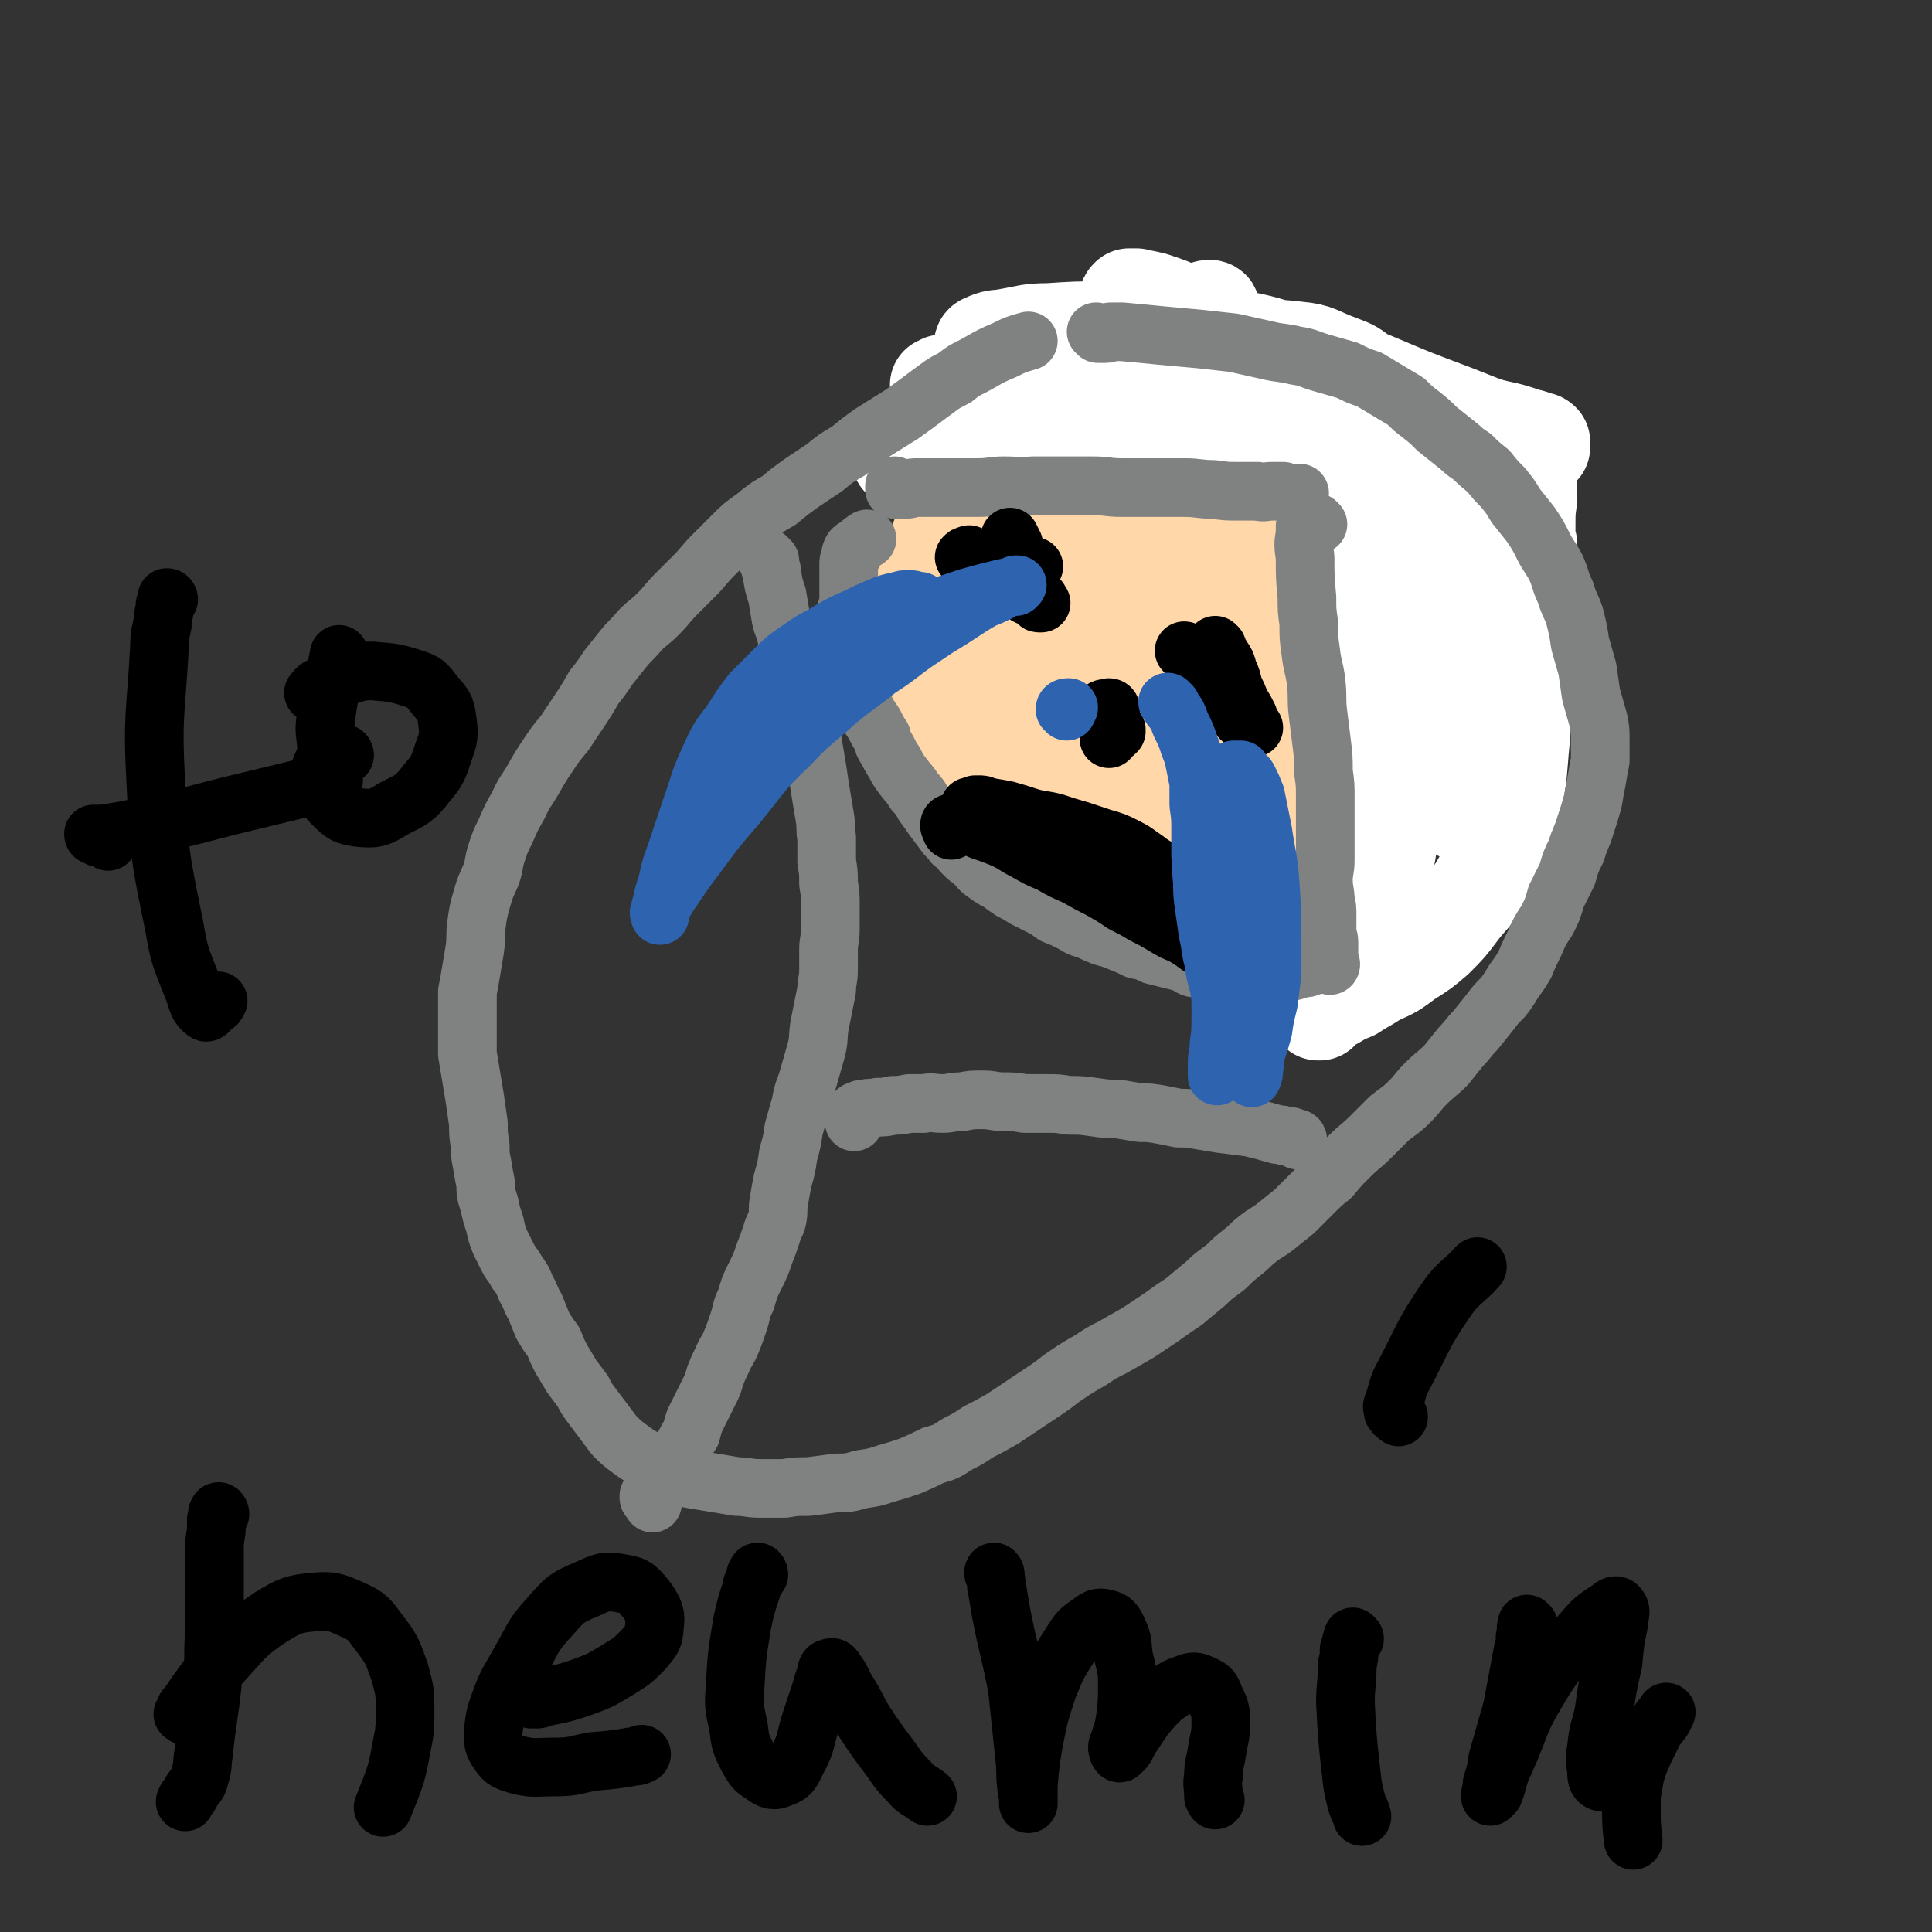
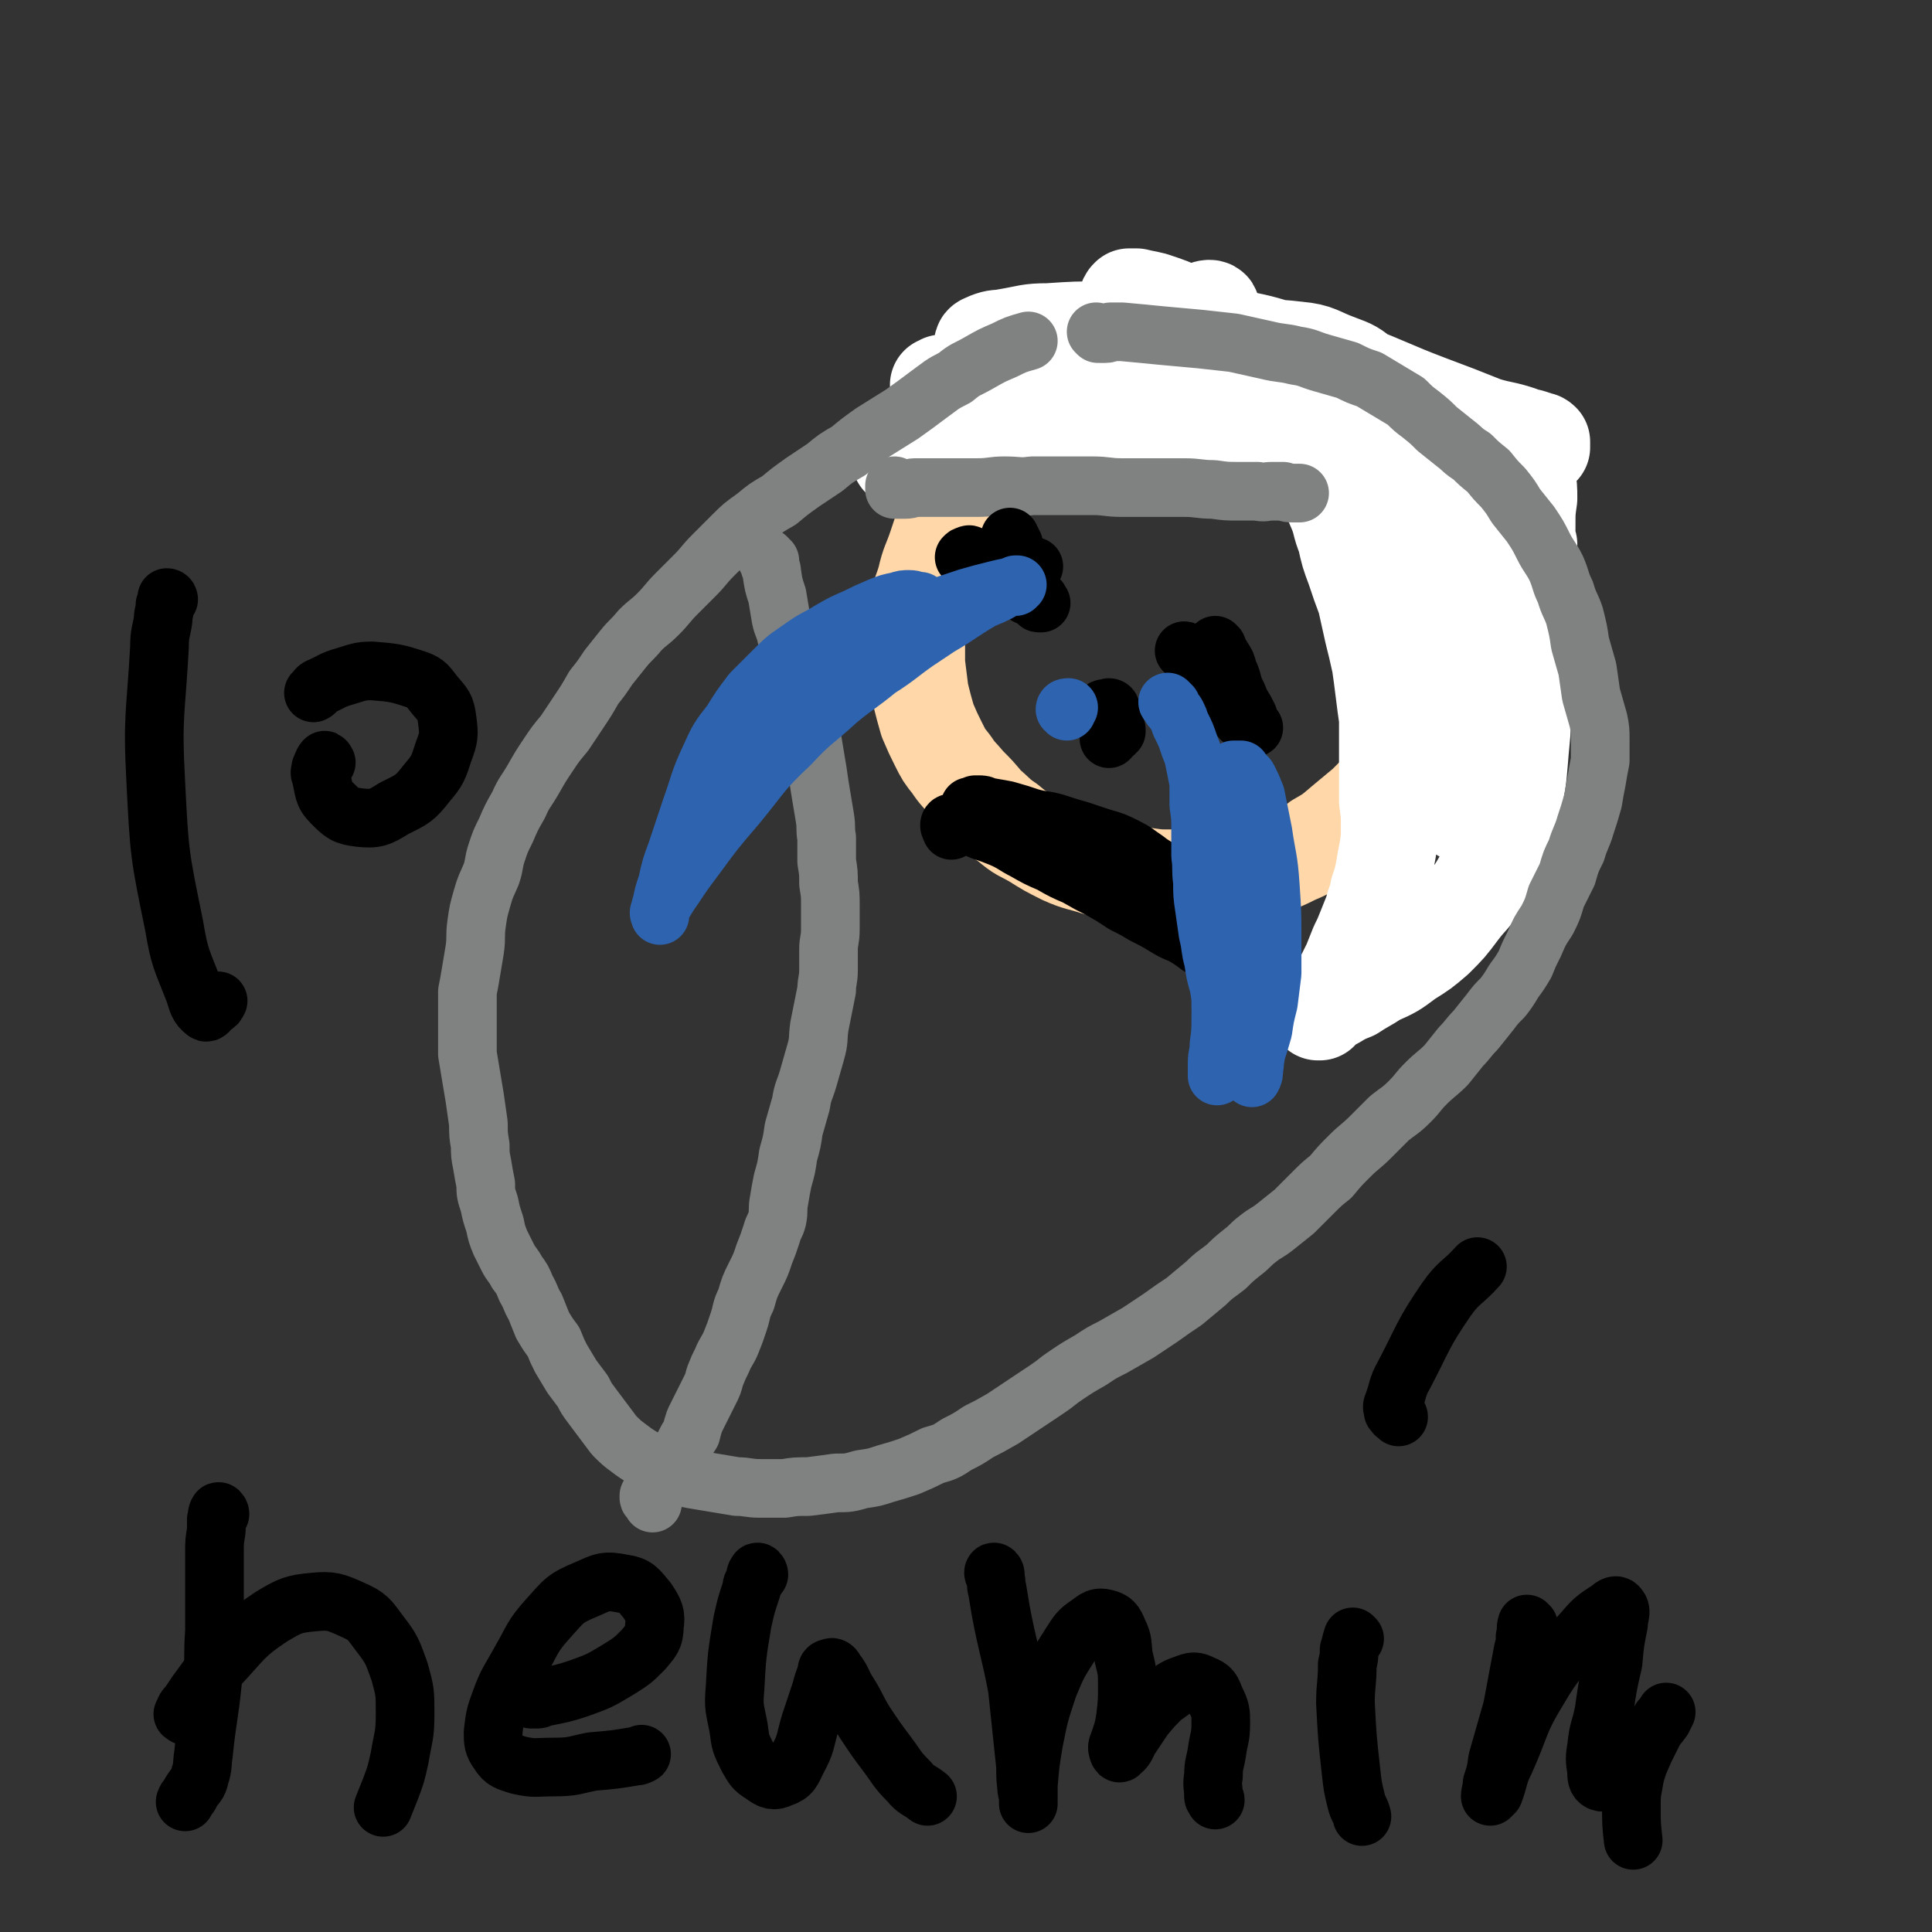
<svg xmlns="http://www.w3.org/2000/svg" viewBox="0 0 1054 1054" version="1.1">
  <rect x="0" y="0" width="1054" height="1054" fill="#333333" stroke="none" />
  <g fill="none" stroke="#FFD7A8" stroke-width="53" stroke-linecap="round" stroke-linejoin="round">
    <path d="M657,193c0,0 0,-1 -1,-1 0,0 0,1 -1,1 -1,0 -1,0 -2,0 -3,0 -3,0 -5,0 -3,-1 -3,0 -6,0 -7,0 -7,-1 -14,0 -14,1 -14,0 -28,3 -9,1 -9,1 -17,4 -8,3 -8,3 -15,7 -6,5 -7,4 -13,10 -6,6 -6,6 -11,14 -6,7 -5,7 -10,16 -5,8 -5,8 -9,16 -4,8 -4,8 -8,17 -3,9 -3,9 -6,18 -3,9 -4,9 -6,18 -2,7 -3,7 -4,15 -1,8 -1,8 -1,15 0,8 0,8 0,16 1,8 1,8 2,16 2,8 2,8 4,15 3,7 3,7 6,13 3,6 3,6 7,11 4,6 4,5 9,11 5,5 5,5 10,11 6,5 6,6 12,10 7,6 7,5 14,9 8,5 8,5 16,9 9,4 9,3 18,6 7,2 7,2 15,4 6,1 6,1 12,1 7,1 7,1 14,1 7,1 7,1 15,1 7,-1 7,-1 14,-2 7,0 7,-1 13,-2 6,-2 7,-2 13,-4 6,-2 6,-2 12,-5 7,-3 7,-3 13,-8 7,-4 7,-4 14,-10 6,-5 6,-5 12,-10 6,-6 6,-6 12,-13 5,-6 6,-6 11,-13 5,-8 5,-8 9,-17 5,-9 6,-8 10,-17 5,-9 5,-9 8,-19 3,-9 4,-9 6,-18 2,-9 2,-9 3,-17 1,-8 1,-8 1,-17 1,-8 1,-8 1,-16 0,-8 0,-8 -1,-16 -1,-7 -1,-7 -3,-14 -1,-6 -1,-7 -4,-12 -2,-5 -2,-5 -5,-9 -3,-4 -3,-4 -6,-8 -4,-3 -4,-3 -9,-6 -4,-3 -4,-3 -9,-5 -5,-3 -5,-3 -10,-6 -6,-2 -6,-2 -12,-4 -6,-3 -6,-3 -13,-6 -7,-2 -7,-2 -15,-3 -7,-2 -7,-2 -14,-3 -8,-1 -8,-1 -16,-2 -8,-1 -8,-1 -16,-1 -9,0 -9,0 -17,2 -11,2 -12,1 -22,6 -16,7 -17,8 -32,18 -13,9 -12,11 -25,21 " />
-     <path d="M573,269c0,0 0,-1 -1,-1 0,0 0,0 0,1 -1,1 -1,1 -2,3 -2,3 -2,3 -3,6 -5,14 -6,14 -9,28 -4,16 -5,16 -6,32 -1,12 0,12 2,23 1,8 1,8 5,15 2,5 3,6 7,8 4,1 6,0 10,-3 8,-7 8,-8 13,-19 10,-21 10,-21 16,-43 6,-19 6,-20 7,-40 0,-8 -1,-9 -5,-16 -1,-2 -2,-4 -5,-3 -6,0 -8,1 -12,5 -11,11 -12,12 -20,26 -12,23 -13,24 -19,49 -5,19 -5,20 -3,38 2,12 3,14 11,22 6,6 8,6 17,7 13,1 15,2 27,-4 16,-8 16,-10 27,-24 15,-18 15,-19 24,-40 10,-23 10,-24 14,-49 3,-18 4,-20 0,-38 -2,-8 -5,-10 -12,-12 -7,-3 -10,-2 -17,2 -16,10 -17,10 -29,25 -17,22 -17,23 -29,48 -10,21 -9,22 -13,45 -3,17 -4,18 0,35 4,13 5,15 16,23 10,9 12,9 25,11 21,2 23,3 42,-3 19,-6 20,-7 36,-20 14,-11 15,-12 23,-28 7,-13 8,-15 7,-29 -1,-14 -2,-16 -11,-27 -8,-10 -11,-11 -23,-14 -14,-3 -16,-2 -29,3 -17,7 -18,9 -31,22 -13,12 -14,13 -21,28 -8,16 -9,17 -10,34 0,12 0,15 7,24 6,9 8,10 19,13 16,5 18,6 35,4 21,-2 22,-4 41,-13 16,-8 17,-8 30,-21 10,-9 10,-10 14,-23 4,-10 4,-11 3,-22 -1,-10 -1,-11 -6,-19 -5,-7 -6,-9 -14,-10 -10,-2 -12,-2 -21,3 -14,8 -15,9 -26,22 -13,13 -13,14 -22,30 -6,10 -9,11 -9,22 0,9 2,11 9,17 6,6 8,7 17,7 16,1 17,1 32,-5 18,-8 20,-9 34,-23 13,-12 12,-14 20,-30 6,-12 6,-12 8,-25 1,-9 1,-10 -2,-19 -2,-7 -3,-8 -8,-13 -5,-4 -6,-6 -13,-6 -7,0 -8,1 -15,5 -9,6 -9,7 -16,16 -9,11 -10,11 -16,25 -5,12 -5,13 -6,26 0,6 1,7 5,13 3,3 4,4 8,5 8,1 10,1 17,-3 11,-5 12,-5 20,-14 10,-12 12,-12 17,-27 7,-19 7,-21 6,-41 0,-16 0,-18 -8,-30 -6,-11 -9,-11 -20,-16 -10,-4 -11,-4 -22,-3 -13,1 -14,2 -25,9 -10,6 -10,8 -18,18 -6,8 -6,9 -10,19 -2,7 -2,8 -1,14 1,5 2,6 6,8 7,3 8,4 15,3 11,-2 12,-2 22,-8 15,-10 16,-10 27,-24 9,-9 8,-11 13,-22 1,-3 2,-5 0,-7 -1,-3 -3,-3 -6,-4 -7,-1 -8,-1 -15,0 -14,1 -15,1 -28,6 -19,7 -19,7 -37,17 -13,8 -13,8 -25,18 -3,3 -3,4 -4,8 -1,3 -1,4 1,5 5,4 6,4 13,5 13,0 14,1 28,-2 22,-6 22,-6 42,-16 15,-7 15,-9 28,-18 5,-4 7,-4 9,-8 1,-3 1,-4 -1,-6 -4,-4 -4,-4 -9,-7 -8,-3 -9,-4 -17,-5 -14,-2 -15,-1 -28,0 -20,2 -20,1 -40,6 -14,4 -14,5 -28,11 -4,2 -6,2 -8,5 -1,2 1,3 3,4 8,4 9,6 18,6 21,-1 22,-1 42,-7 26,-7 26,-8 50,-20 14,-6 14,-7 27,-16 6,-4 7,-4 10,-10 1,-2 1,-4 -1,-6 -3,-4 -4,-4 -10,-5 -8,-2 -9,-3 -17,-2 -14,2 -14,2 -27,7 -15,5 -16,4 -30,12 -9,5 -8,6 -15,13 -2,2 -3,3 -3,6 1,3 2,3 4,5 5,4 5,4 10,6 6,3 6,3 13,4 7,1 7,1 13,1 4,-1 5,-1 8,-3 2,-1 2,-1 2,-3 0,-3 0,-3 -1,-5 -2,-4 -3,-4 -6,-8 -4,-6 -4,-6 -9,-11 -6,-5 -6,-5 -12,-10 -4,-4 -4,-4 -9,-7 -1,-1 -2,-1 -4,0 0,0 0,1 0,1 4,4 4,5 8,7 10,6 10,6 20,10 13,5 13,5 26,8 9,2 9,2 19,2 4,0 5,1 8,-1 1,0 1,-2 0,-3 -4,-3 -5,-3 -10,-5 -9,-3 -9,-4 -18,-6 -11,-1 -12,-1 -24,-1 -10,0 -10,1 -21,2 -5,1 -5,1 -11,3 -2,1 -3,2 -4,3 0,1 1,2 2,2 7,1 7,1 14,1 3,1 3,0 5,1 " />
  </g>
  <g fill="none" stroke="#FFFFFF" stroke-width="53" stroke-linecap="round" stroke-linejoin="round">
    <path d="M665,184c0,0 -1,-1 -1,-1 0,0 0,1 1,1 0,0 0,0 0,0 1,1 1,1 1,2 1,1 1,1 2,2 2,1 2,1 3,3 2,2 2,2 4,4 6,7 7,7 13,14 6,8 5,9 11,17 5,7 5,6 10,13 3,6 4,6 7,12 3,6 3,6 6,13 4,7 4,7 7,14 3,7 2,8 5,15 2,9 2,9 5,17 3,9 3,9 6,17 2,9 2,9 4,18 2,8 2,8 4,17 1,7 1,7 2,15 1,8 1,8 2,15 0,7 0,7 0,14 0,8 0,8 0,16 0,7 0,7 0,15 1,7 1,7 1,14 0,6 0,7 -1,13 -1,5 -1,5 -2,11 -1,5 -1,5 -3,11 -1,6 -2,6 -3,11 -2,5 -2,5 -4,10 -2,5 -2,5 -4,9 -2,5 -2,5 -4,10 -2,4 -2,4 -4,8 -2,3 -2,3 -4,6 -2,2 -2,2 -4,5 -2,2 -2,2 -3,4 -1,1 -1,1 -2,2 0,0 0,0 0,1 0,0 -1,0 -1,0 0,-1 0,-1 1,-2 0,0 0,0 0,-1 2,0 1,-1 3,-1 2,-2 3,-1 5,-2 5,-3 5,-3 10,-5 6,-4 7,-4 13,-8 9,-4 9,-4 17,-10 8,-5 8,-5 15,-11 7,-7 7,-7 13,-15 6,-8 7,-7 12,-16 6,-9 5,-10 9,-20 5,-11 5,-11 8,-22 3,-12 3,-13 4,-25 1,-14 2,-14 1,-28 -1,-14 -1,-14 -3,-29 -3,-13 -3,-13 -6,-27 -3,-12 -2,-12 -6,-24 -4,-11 -4,-11 -8,-21 -5,-10 -4,-10 -9,-19 -5,-8 -5,-8 -11,-16 -5,-8 -6,-8 -12,-14 -6,-6 -6,-6 -13,-10 -5,-3 -5,-3 -10,-5 -4,-1 -4,-1 -8,-1 -2,0 -2,0 -4,0 -1,1 -1,1 -1,3 0,1 0,2 0,3 1,5 0,5 2,9 2,8 2,8 5,16 7,16 7,15 14,30 10,22 10,22 19,43 6,14 6,14 12,28 4,10 4,10 7,20 3,10 4,10 5,19 1,9 1,9 0,17 0,7 0,7 -1,13 -1,6 -1,6 -2,11 0,4 0,4 -1,7 0,2 0,2 0,3 0,1 0,1 -1,2 0,0 0,0 0,0 0,-1 0,-1 0,-2 -1,-1 -1,-1 -1,-3 -1,-4 -1,-4 -2,-8 -2,-9 -2,-9 -3,-18 -3,-11 -3,-11 -5,-23 -2,-11 -2,-12 -5,-23 -2,-10 -2,-10 -4,-20 -2,-8 -2,-9 -3,-17 -2,-9 -1,-9 -3,-18 -1,-10 -1,-10 -3,-20 -2,-8 -2,-8 -5,-15 -2,-6 -2,-7 -5,-12 -4,-6 -4,-6 -9,-11 -4,-5 -4,-5 -9,-9 -5,-5 -5,-5 -10,-9 -5,-4 -5,-4 -11,-7 -7,-5 -7,-4 -14,-8 -6,-4 -6,-4 -13,-7 -7,-3 -7,-3 -13,-6 -7,-3 -6,-4 -12,-8 -5,-3 -5,-3 -9,-6 -4,-2 -4,-2 -7,-4 -2,-1 -2,-1 -3,-2 0,0 0,0 -1,0 -1,0 -1,0 -1,1 -1,0 -1,1 -2,1 0,1 0,2 -1,3 -1,1 -1,1 -1,1 -1,1 -1,1 -1,2 0,0 0,0 0,0 0,0 0,0 0,0 1,0 1,0 1,0 1,0 1,0 2,0 2,0 2,0 3,0 3,1 3,1 6,3 7,2 7,2 13,4 9,4 9,4 18,8 11,6 12,5 22,11 11,6 11,6 21,12 9,6 9,6 17,13 7,4 7,4 12,9 5,4 5,5 10,9 3,4 3,4 6,8 3,3 3,3 5,7 1,2 1,2 2,4 0,0 0,0 0,1 1,0 1,0 1,0 0,0 0,0 0,0 -1,-2 -1,-2 -2,-3 -1,-2 -1,-1 -2,-3 -2,-2 -2,-2 -4,-4 -4,-3 -4,-3 -8,-6 -5,-4 -5,-3 -10,-7 -7,-5 -7,-5 -14,-9 -7,-4 -6,-5 -13,-8 -7,-4 -7,-4 -15,-7 -7,-2 -7,-3 -14,-4 -5,-1 -5,0 -11,0 " />
    <path d="M492,251c0,-1 -1,-1 -1,-1 0,-1 1,-1 2,-1 2,0 2,-1 4,-1 5,-2 5,-2 11,-3 13,-3 13,-3 26,-5 11,-1 11,-1 22,-2 10,-1 10,-1 20,-1 9,-1 9,-1 17,-1 9,0 9,0 17,0 8,0 8,0 16,0 8,1 8,1 17,2 7,1 7,1 15,2 7,1 7,0 13,2 7,1 7,1 13,3 5,1 5,1 11,3 6,2 6,2 12,4 5,3 5,2 11,5 5,2 5,2 11,5 5,3 5,3 10,6 5,4 5,4 9,8 4,3 4,3 8,7 4,4 4,4 8,9 4,5 4,5 8,11 4,6 4,5 7,12 4,6 3,6 6,13 4,7 5,7 8,14 3,7 3,7 5,14 3,7 3,7 5,14 2,5 2,5 4,11 1,4 1,4 1,9 1,2 1,2 2,4 0,1 0,2 0,2 1,1 1,0 1,-1 1,0 1,0 1,0 0,-2 -1,-2 -1,-4 0,-3 0,-3 0,-6 -1,-6 -1,-6 -3,-13 -2,-10 -2,-10 -4,-21 -4,-17 -3,-18 -9,-34 -7,-20 -7,-20 -17,-39 -9,-15 -10,-15 -21,-29 -11,-13 -11,-13 -24,-24 -14,-12 -14,-12 -29,-23 -15,-10 -15,-10 -31,-19 -13,-7 -13,-7 -26,-12 -9,-4 -9,-4 -18,-7 -4,-1 -5,-1 -9,-2 -2,0 -2,0 -4,0 -1,1 -1,1 -1,2 1,1 1,1 2,2 1,2 1,2 3,4 7,6 6,6 14,12 16,11 17,11 35,20 24,13 25,12 50,24 19,9 19,9 38,17 14,7 14,7 28,13 10,3 10,3 20,6 7,2 7,2 13,3 2,1 2,1 5,2 1,0 1,0 1,-1 0,-1 0,-2 -1,-2 -5,-4 -5,-3 -10,-6 -13,-6 -13,-7 -26,-13 -25,-14 -25,-15 -51,-27 -25,-11 -25,-11 -52,-20 -21,-7 -22,-7 -44,-11 -18,-4 -18,-4 -37,-5 -13,-1 -13,0 -25,1 -5,0 -5,0 -9,2 -1,0 -2,1 -2,2 0,1 1,2 2,2 5,3 5,3 10,4 12,3 12,3 25,6 22,3 22,4 44,5 16,1 16,1 32,-1 6,0 6,0 11,-1 1,-1 3,-1 3,-2 0,-1 -1,-2 -3,-2 -5,-1 -5,-1 -11,-2 -10,0 -10,0 -20,0 -17,1 -17,1 -33,3 -18,2 -18,3 -36,5 -8,2 -8,1 -17,2 -2,1 -3,1 -4,1 0,0 1,0 1,0 2,0 2,-1 4,-1 6,-1 6,0 12,-1 9,-2 9,-2 19,-5 8,-3 8,-3 15,-7 15,-7 15,-7 29,-16 4,-2 4,-3 8,-6 1,-1 3,-2 3,-2 0,-1 -2,-1 -4,0 -7,2 -7,2 -14,5 -8,3 -8,3 -16,7 -8,4 -8,4 -14,8 -4,2 -4,2 -7,5 -1,0 -2,1 -1,1 0,1 1,1 3,1 5,0 5,1 10,0 11,-1 11,-2 22,-3 16,-2 16,-2 32,-2 18,-1 19,-2 36,0 11,1 11,3 22,7 8,3 8,3 14,8 7,5 7,5 13,10 6,7 6,7 12,14 7,6 6,7 13,11 7,4 7,3 15,4 7,2 8,1 15,1 8,0 8,0 17,-1 5,0 5,0 10,-1 1,0 2,0 2,0 0,-1 0,-2 0,-3 -1,-1 -2,-1 -3,-1 -4,-2 -4,-1 -9,-3 -9,-3 -9,-2 -19,-5 -15,-6 -15,-6 -31,-12 -21,-8 -21,-9 -42,-17 -17,-6 -17,-6 -34,-11 -16,-5 -16,-5 -32,-8 -16,-3 -16,-2 -33,-3 -18,-1 -18,-1 -36,-1 -15,0 -15,0 -30,1 -11,0 -11,1 -23,3 -5,1 -5,0 -10,2 -2,1 -3,1 -3,2 0,1 1,2 2,2 4,2 4,3 8,4 9,3 9,4 19,6 19,4 19,4 39,6 19,2 19,2 38,2 7,0 7,0 14,-1 1,0 2,-1 2,-2 -1,-1 -2,-1 -4,-2 -8,-1 -9,-1 -17,-2 -17,0 -17,0 -34,1 -23,1 -23,1 -46,3 -16,1 -16,1 -32,3 -6,0 -6,0 -11,1 -1,1 -2,1 -2,1 0,0 1,0 3,0 4,1 4,1 8,2 11,2 11,2 23,3 20,2 20,3 41,4 19,0 19,-1 39,-1 10,0 10,0 20,0 4,-1 4,-1 7,-1 2,0 3,-1 5,0 2,0 2,0 4,1 3,1 3,2 7,3 7,2 7,2 14,4 14,3 14,3 27,5 20,4 20,4 40,7 17,2 17,2 34,3 11,0 11,0 22,1 6,0 6,-1 12,0 4,1 5,1 8,3 3,2 4,2 5,5 2,5 2,5 2,11 1,6 1,6 1,12 -1,7 -1,7 -1,14 0,6 0,6 -1,11 0,3 0,3 0,6 0,0 1,1 1,1 1,-1 1,-2 1,-3 0,-2 0,-2 0,-4 -1,-3 -1,-3 -2,-5 -2,-3 -2,-3 -4,-5 -3,-2 -3,-2 -6,-3 -2,-1 -2,-1 -4,-1 -2,-1 -2,-1 -3,0 -2,1 -2,2 -2,3 -1,2 -1,2 -1,5 1,5 1,5 2,10 " />
  </g>
  <g fill="none" stroke="#808282" stroke-width="32" stroke-linecap="round" stroke-linejoin="round">
    <path d="M599,182c0,0 -1,-1 -1,-1 0,0 1,1 2,1 1,0 1,0 3,0 2,0 2,-1 3,-1 3,0 3,0 6,0 11,1 11,1 21,2 11,1 11,1 22,2 9,1 9,1 18,2 9,2 9,2 18,4 8,2 8,1 16,3 7,1 7,2 14,4 7,2 7,2 14,4 6,3 6,3 12,5 5,3 5,3 10,6 5,3 5,3 10,6 4,4 4,4 8,7 5,4 5,4 9,8 5,4 5,4 10,8 4,3 4,4 9,7 4,4 4,4 9,8 4,5 4,5 8,9 4,5 4,5 7,10 4,5 4,5 8,10 4,6 4,6 7,12 3,6 4,6 7,12 3,7 2,7 5,13 2,7 3,7 5,13 2,8 2,8 3,15 2,7 2,7 4,14 1,7 1,7 2,14 2,7 2,7 4,14 1,5 1,5 1,11 0,5 0,5 0,11 -1,5 -1,5 -2,11 -1,5 -1,5 -2,11 -2,7 -2,7 -4,13 -2,7 -3,7 -5,14 -3,6 -3,6 -5,13 -3,6 -3,6 -6,12 -2,7 -2,7 -5,13 -4,6 -4,6 -7,13 -3,6 -3,6 -5,11 -3,5 -3,5 -6,9 -3,5 -3,5 -6,9 -4,4 -4,4 -7,8 -4,5 -4,5 -8,10 -4,4 -4,5 -8,9 -4,5 -4,5 -8,10 -5,5 -6,5 -11,10 -5,5 -4,5 -9,10 -5,5 -6,5 -11,9 -5,5 -5,5 -10,10 -6,6 -6,5 -12,11 -5,5 -5,5 -10,11 -5,4 -5,4 -10,9 -5,5 -5,5 -10,10 -5,4 -5,4 -10,8 -5,4 -5,3 -10,7 -4,3 -4,4 -8,7 -5,4 -5,4 -9,8 -5,4 -6,4 -11,9 -6,5 -6,5 -12,10 -6,4 -6,4 -13,9 -6,4 -6,4 -12,8 -7,4 -7,4 -14,8 -6,3 -6,3 -12,7 -7,4 -7,4 -13,8 -6,4 -5,4 -11,8 -6,4 -6,4 -12,8 -6,4 -6,4 -12,8 -7,4 -7,4 -13,7 -6,4 -6,4 -12,7 -6,4 -6,4 -13,6 -6,3 -6,3 -13,6 -6,2 -6,2 -13,4 -6,2 -6,2 -13,3 -7,2 -7,2 -14,2 -7,1 -7,1 -15,2 -7,0 -7,0 -13,1 -7,0 -7,0 -13,0 -7,0 -7,-1 -13,-1 -6,-1 -6,-1 -12,-2 -6,-1 -6,-1 -12,-2 -5,-1 -5,-1 -10,-2 -4,-2 -4,-2 -8,-4 -4,-2 -4,-2 -8,-5 -5,-3 -5,-3 -9,-6 -4,-3 -4,-3 -8,-7 -3,-4 -3,-4 -6,-8 -3,-4 -3,-4 -6,-8 -3,-4 -3,-4 -5,-8 -3,-4 -3,-4 -6,-8 -3,-5 -3,-5 -6,-10 -2,-4 -2,-4 -4,-9 -3,-4 -3,-4 -6,-9 -2,-5 -2,-5 -4,-10 -3,-5 -2,-5 -5,-10 -2,-5 -2,-5 -5,-9 -2,-4 -3,-4 -5,-8 -2,-4 -2,-4 -4,-8 -2,-5 -2,-5 -3,-10 -2,-6 -2,-6 -3,-11 -2,-6 -2,-6 -2,-11 -1,-5 -1,-5 -2,-11 -1,-5 -1,-5 -1,-10 -1,-6 -1,-6 -1,-12 -1,-7 -1,-7 -2,-14 -1,-6 -1,-6 -2,-12 -1,-6 -1,-6 -2,-12 0,-6 0,-6 0,-11 0,-5 0,-5 0,-10 0,-7 0,-7 0,-13 1,-5 1,-5 2,-11 1,-6 1,-6 2,-12 1,-7 0,-7 1,-14 1,-7 1,-7 3,-14 2,-7 2,-6 5,-13 2,-6 1,-6 3,-12 2,-6 2,-6 5,-12 3,-7 3,-7 7,-14 3,-7 4,-7 8,-14 4,-7 4,-7 8,-13 4,-6 4,-6 9,-12 4,-6 4,-6 8,-12 4,-6 4,-6 8,-13 4,-5 4,-5 8,-11 4,-5 4,-5 8,-10 4,-5 5,-5 9,-10 5,-5 5,-4 10,-9 5,-5 5,-6 10,-11 5,-5 5,-5 10,-10 5,-5 5,-6 10,-11 5,-5 5,-5 11,-11 5,-5 5,-5 12,-10 6,-5 6,-5 13,-9 6,-5 6,-5 13,-10 6,-4 6,-4 12,-8 6,-5 6,-5 13,-9 6,-5 6,-5 13,-10 8,-5 8,-5 16,-10 7,-5 7,-5 15,-11 7,-5 6,-5 14,-9 6,-5 6,-4 13,-8 7,-4 7,-4 14,-7 6,-3 6,-3 13,-5 " />
    <path d="M419,305c0,0 -1,-1 -1,-1 0,0 0,1 1,1 0,1 0,1 1,1 0,1 0,1 0,1 0,1 0,1 0,2 1,2 1,2 1,3 1,7 1,7 3,13 1,6 1,6 2,12 1,5 2,5 3,10 1,4 1,4 2,8 1,5 1,5 2,10 2,5 2,5 4,10 1,5 1,6 2,11 1,5 2,5 3,11 1,6 1,6 2,12 1,6 1,6 2,12 1,7 1,7 2,13 1,6 1,6 2,12 1,6 0,6 1,11 0,7 0,7 0,13 1,6 1,6 1,12 1,6 1,6 1,12 0,7 0,7 0,13 0,6 -1,6 -1,11 0,6 0,6 0,11 0,6 -1,6 -1,11 -1,5 -1,5 -2,10 -1,5 -1,5 -2,10 -1,7 0,7 -2,14 -2,7 -2,7 -4,14 -2,7 -3,7 -4,14 -2,7 -2,7 -4,14 -1,7 -1,7 -3,14 -1,7 -1,7 -3,14 -1,5 -1,5 -2,11 -1,5 0,5 -1,10 -1,4 -2,4 -3,8 -2,6 -2,6 -4,11 -2,6 -2,6 -5,12 -3,6 -3,6 -5,13 -3,6 -2,6 -4,12 -2,6 -2,6 -4,11 -2,5 -3,5 -5,10 -2,4 -2,4 -4,9 -1,4 -1,4 -3,8 -2,4 -2,4 -4,8 -2,4 -2,4 -4,8 -1,3 -1,3 -2,7 -2,3 -2,3 -4,7 -2,4 -3,3 -5,7 -1,3 -1,3 -3,6 -2,3 -2,2 -3,5 -2,2 -2,2 -3,5 -1,1 -1,1 -3,3 -1,1 -1,1 -2,1 0,1 0,1 0,1 0,1 1,0 1,0 1,1 1,1 1,1 0,1 0,1 0,2 " />
-     <path d="M708,622c0,0 0,-1 -1,-1 0,0 0,0 -1,0 -1,0 -1,-1 -2,-1 -1,0 -1,0 -2,0 -2,-1 -3,-1 -5,-1 -7,-2 -7,-2 -15,-4 -8,-1 -8,-1 -16,-2 -6,-1 -6,-1 -12,-2 -6,-1 -6,-1 -11,-1 -5,-1 -5,-1 -10,-2 -6,-1 -6,-1 -11,-1 -6,-1 -6,-1 -12,-2 -6,0 -6,0 -13,-1 -7,-1 -7,-1 -14,-1 -6,-1 -6,-1 -12,-1 -6,0 -6,0 -12,0 -6,-1 -6,-1 -12,-1 -5,0 -5,-1 -11,-1 -6,0 -6,0 -11,1 -6,0 -6,1 -11,1 -5,0 -5,-1 -10,0 -4,0 -4,0 -8,0 -5,1 -5,1 -9,1 -4,1 -4,1 -8,1 -4,1 -4,0 -7,1 -2,0 -2,0 -4,1 -1,0 -1,1 -1,2 -1,2 -1,2 -1,4 " />
-     <path d="M719,286c0,0 -1,-1 -1,-1 -1,0 -1,0 -2,1 -1,0 -1,0 -1,0 -1,0 -1,0 -1,0 -1,1 -1,1 -2,1 0,2 0,2 0,4 -1,6 -1,6 0,13 0,11 0,11 1,22 0,7 0,7 1,14 0,8 0,8 1,15 1,9 2,9 3,17 1,9 0,9 1,17 1,8 1,8 2,16 1,8 1,8 1,16 1,7 1,7 1,14 0,6 0,6 0,12 0,6 0,6 0,11 0,6 0,6 0,11 0,6 -1,6 -1,11 0,6 1,6 1,11 1,4 1,4 1,9 0,4 0,4 0,8 0,3 1,3 1,6 0,3 0,3 0,6 0,1 0,1 0,3 0,1 0,1 0,2 1,1 1,1 1,1 0,1 -1,1 -1,0 0,0 0,0 0,0 0,0 0,0 0,0 -1,0 0,0 -1,0 0,-1 0,0 -1,0 0,0 0,-1 0,-1 -1,0 -1,0 -1,0 -1,0 -1,0 -1,0 0,0 0,0 0,0 -1,0 -1,0 -1,0 -1,0 -1,0 -2,1 -1,0 -1,0 -2,1 -2,0 -2,0 -3,1 -3,0 -3,0 -5,1 -3,1 -3,1 -5,1 -4,1 -4,1 -7,2 -4,0 -4,0 -8,1 -4,0 -4,0 -8,0 -4,-1 -4,0 -8,-1 -4,-1 -4,-1 -8,-2 -3,-1 -3,-1 -6,-1 -3,-1 -3,-1 -7,-1 -3,-1 -3,-2 -6,-3 -4,-1 -4,-1 -8,-2 -4,-1 -4,-1 -8,-2 -4,-2 -4,-2 -9,-3 -4,-2 -4,-2 -9,-4 -5,-2 -5,-2 -9,-3 -5,-2 -5,-2 -9,-4 -5,-1 -5,-2 -9,-4 -4,-2 -4,-2 -9,-4 -4,-3 -4,-3 -8,-5 -4,-2 -4,-2 -8,-4 -3,-2 -3,-2 -7,-4 -3,-2 -3,-2 -7,-5 -4,-2 -4,-2 -8,-5 -3,-2 -3,-3 -6,-6 -3,-2 -3,-2 -6,-5 -2,-3 -2,-3 -5,-5 -2,-3 -3,-3 -5,-6 -3,-4 -3,-4 -6,-8 -2,-3 -2,-3 -5,-7 -2,-4 -2,-4 -5,-7 -3,-5 -3,-4 -6,-8 -3,-4 -3,-4 -5,-8 -2,-3 -2,-3 -4,-7 -2,-3 -2,-3 -3,-7 -2,-3 -2,-3 -4,-7 -2,-3 -2,-3 -4,-6 -1,-3 -2,-3 -3,-7 -1,-4 0,-4 -1,-8 -1,-3 -1,-3 -2,-6 -1,-2 -1,-2 -1,-5 -1,-3 -1,-3 -2,-6 0,-2 0,-2 -1,-5 0,-3 0,-3 0,-6 0,-2 0,-2 0,-4 0,-3 -1,-3 -1,-5 0,-3 0,-3 0,-5 1,-3 1,-3 1,-6 0,-2 0,-2 0,-5 0,-3 0,-3 0,-5 0,-2 0,-2 0,-4 0,-2 0,-2 0,-4 0,-2 0,-2 1,-4 0,-2 0,-2 1,-4 1,-1 1,-1 3,-2 2,-2 2,-2 5,-4 " />
    <path d="M489,266c0,0 -1,-1 -1,-1 0,0 0,1 0,1 0,1 0,1 0,1 1,0 2,0 3,0 2,0 2,0 3,0 3,0 3,-1 5,-1 6,0 6,0 11,0 11,0 11,0 23,0 8,0 8,-1 15,-1 8,0 8,1 15,0 8,0 8,0 16,0 8,0 8,0 17,0 8,0 8,1 16,1 8,0 8,0 17,0 8,0 8,0 17,0 8,0 8,1 16,1 7,1 7,1 14,1 5,0 5,0 10,0 4,1 4,0 8,0 3,0 3,0 6,0 3,1 3,1 6,1 1,0 1,0 3,0 " />
  </g>
  <g fill="none" stroke="#000000" stroke-width="32" stroke-linecap="round" stroke-linejoin="round">
    <path d="M606,387c0,0 0,-1 -1,-1 0,0 0,0 -1,1 0,0 0,0 0,0 -1,0 -1,0 -1,0 0,0 -1,-1 -1,0 0,0 0,1 0,2 0,1 0,1 1,1 0,2 0,1 1,3 0,1 0,1 1,2 0,0 0,0 1,1 0,1 0,1 1,1 0,0 0,0 1,1 0,0 1,0 1,0 0,0 0,1 0,1 -1,1 -1,0 -1,1 -1,0 -1,0 -2,1 0,1 0,1 -1,2 0,0 0,0 0,0 " />
    <path d="M557,309c-1,0 -1,-1 -1,-1 -1,0 0,1 0,2 0,0 0,0 0,0 0,0 -1,0 -1,0 1,0 1,1 1,1 0,0 0,0 1,1 " />
    <path d="M551,302c0,0 -1,-1 -1,-1 0,0 0,1 0,2 1,0 0,1 1,1 0,1 1,1 1,1 2,1 2,1 3,1 1,1 1,1 3,1 1,1 1,1 3,1 1,1 1,0 2,1 0,0 1,0 1,0 0,0 -1,0 -1,0 -1,0 -1,-1 -2,0 -4,0 -4,0 -8,1 -3,0 -3,0 -6,0 -1,0 -1,0 -2,0 0,0 0,1 0,2 1,0 1,1 2,1 1,1 1,1 2,1 2,1 2,1 4,1 2,0 2,0 5,-1 " />
    <path d="M553,297c-1,-1 -1,-1 -1,-1 -1,-1 0,-1 0,-1 -1,-1 -1,-1 -1,-1 0,-1 0,-1 0,-1 0,0 0,1 0,1 0,1 0,1 1,2 0,2 0,2 1,3 1,3 1,4 2,7 3,5 3,5 6,11 1,3 1,3 3,6 1,2 1,2 2,4 1,0 1,0 1,1 1,1 1,1 1,1 0,0 0,0 0,0 0,0 -1,0 -1,0 -1,0 0,0 -1,-1 -2,-1 -2,-1 -3,-2 -3,-1 -3,-1 -5,-3 -3,-2 -3,-2 -6,-5 -4,-2 -4,-2 -7,-4 -3,-2 -3,-2 -6,-4 -2,-2 -2,-2 -5,-4 -1,-1 -1,0 -3,-2 -1,0 -1,0 -2,-1 0,0 0,-1 -1,0 -1,0 -1,0 -2,1 " />
    <path d="M647,356c0,0 -1,-1 -1,-1 0,0 1,0 1,1 1,1 1,1 3,2 1,2 1,2 2,3 2,2 2,2 4,4 3,4 3,4 6,8 5,6 5,6 11,13 2,3 2,3 4,6 2,1 2,1 3,2 0,1 0,1 0,1 1,1 1,1 2,0 0,0 0,0 0,-1 -1,-1 -1,-1 -1,-3 -2,-4 -2,-4 -4,-7 -2,-5 -2,-5 -4,-9 -1,-4 -1,-5 -3,-9 -1,-4 -1,-4 -3,-7 -1,-2 -2,-2 -3,-4 0,-1 0,-1 -1,-2 0,0 0,0 0,-1 0,0 0,0 0,0 0,0 0,0 0,0 0,0 0,0 0,0 0,1 1,1 1,1 1,2 0,2 0,4 1,4 1,4 2,9 2,5 2,5 4,10 3,5 3,5 6,10 2,4 2,4 4,7 2,2 1,2 3,4 1,0 1,0 1,0 " />
    <path d="M530,441c0,0 -1,-1 -1,-1 0,0 0,0 1,0 1,0 1,0 1,0 1,0 1,0 1,-1 1,0 1,0 2,0 2,0 2,0 4,1 5,1 6,1 11,2 7,2 7,2 13,4 7,2 7,1 14,3 6,2 6,2 13,4 6,2 6,2 12,4 7,2 7,2 13,5 6,3 5,3 11,7 5,4 5,3 10,7 4,4 4,4 8,8 4,5 4,5 7,10 3,4 3,4 5,9 2,3 2,3 3,7 1,3 1,3 2,6 1,1 1,1 1,3 0,0 0,0 0,0 0,1 0,1 0,1 0,1 0,0 0,0 0,0 0,0 -1,0 -1,-1 -1,-1 -2,-2 -2,-1 -2,-1 -4,-2 -4,-3 -4,-3 -9,-6 -5,-2 -5,-2 -10,-5 -5,-3 -5,-3 -11,-6 -5,-3 -5,-3 -11,-6 -6,-4 -6,-4 -13,-8 -6,-3 -6,-3 -13,-7 -7,-3 -7,-3 -14,-7 -7,-3 -7,-3 -14,-7 -6,-3 -6,-4 -13,-7 -5,-2 -5,-2 -11,-4 -4,-2 -4,-2 -9,-3 -2,-1 -2,-1 -5,-1 -1,0 -1,0 -2,0 -1,0 -1,1 -1,1 0,1 0,1 1,2 0,1 0,1 0,1 " />
  </g>
  <g fill="none" stroke="#2D63AF" stroke-width="32" stroke-linecap="round" stroke-linejoin="round">
    <path d="M638,384c0,0 -1,-1 -1,-1 0,0 1,1 1,1 1,1 1,1 1,1 0,1 0,1 0,1 1,1 1,1 1,1 1,2 1,1 2,3 1,2 1,2 2,5 3,6 3,6 5,12 2,5 2,5 3,10 1,5 1,5 2,10 0,6 0,6 0,12 1,7 1,7 1,14 0,7 0,7 0,14 1,7 0,7 1,14 0,7 0,7 1,14 1,7 1,7 2,14 2,8 1,8 3,15 1,7 1,7 3,14 1,6 1,6 1,12 1,5 1,5 1,10 0,5 0,5 -1,10 0,3 0,3 0,7 -1,3 0,3 -1,5 0,2 0,2 -1,3 0,1 0,1 0,2 0,0 0,0 0,0 0,-1 0,-1 0,-2 0,-2 0,-2 0,-5 0,-5 1,-5 1,-10 1,-7 1,-8 1,-15 0,-8 1,-8 1,-17 0,-10 0,-10 0,-19 0,-11 0,-11 1,-21 0,-12 0,-12 1,-23 1,-13 1,-13 2,-25 1,-7 1,-7 1,-15 0,-4 0,-4 1,-7 0,-3 -1,-3 -1,-5 0,0 0,0 0,-1 0,-1 0,-1 1,-1 0,0 0,-1 0,-1 0,0 0,0 0,0 1,0 1,0 1,0 0,0 0,0 0,0 0,0 0,0 1,0 0,0 0,0 1,0 0,0 0,0 1,0 0,1 0,1 1,2 1,1 2,1 3,3 2,4 2,4 4,9 2,10 2,10 4,20 2,14 3,14 4,29 1,15 1,15 1,29 0,9 0,9 0,19 -1,8 -1,8 -2,16 -2,8 -2,8 -3,15 -2,7 -2,7 -4,13 -1,4 0,4 -1,8 0,3 0,3 -1,5 0,0 0,0 0,0 0,-1 0,-1 0,-2 0,-2 0,-2 1,-4 1,-6 1,-6 2,-12 2,-9 2,-9 4,-17 1,-8 1,-8 1,-16 0,-8 0,-8 -1,-15 -2,-9 -2,-8 -4,-16 -2,-8 -2,-8 -3,-16 -2,-7 -2,-7 -3,-15 -2,-6 -1,-6 -2,-13 -1,-4 -1,-4 -2,-9 0,-2 0,-2 0,-4 0,0 0,0 1,0 2,1 2,1 4,3 1,0 1,0 2,1 " />
    <path d="M582,388c0,-1 -1,-1 -1,-1 0,-1 1,-1 2,-1 " />
    <path d="M505,331c0,0 -1,-1 -1,-1 0,0 0,0 0,0 -1,0 -1,0 -1,0 0,-1 0,-1 -1,-1 0,0 0,0 0,-1 -1,0 -1,0 -1,0 -2,0 -2,-1 -5,-1 -3,0 -3,0 -6,1 -5,1 -5,1 -10,3 -7,3 -7,3 -13,6 -7,3 -7,3 -14,7 -8,5 -8,4 -15,9 -7,5 -8,5 -14,11 -7,7 -7,7 -14,14 -6,8 -6,8 -11,16 -7,9 -7,9 -12,20 -6,13 -5,13 -10,27 -4,12 -4,12 -8,24 -3,8 -3,8 -5,17 -2,6 -2,6 -3,11 -1,3 -1,3 -1,6 0,0 0,1 0,0 0,0 -1,-1 0,-2 0,-1 0,-1 1,-3 3,-4 3,-5 6,-9 6,-9 6,-9 12,-17 11,-15 11,-15 23,-29 14,-17 13,-18 29,-33 12,-13 13,-12 26,-24 11,-9 11,-8 22,-17 11,-7 11,-8 21,-15 6,-4 6,-4 12,-8 12,-7 12,-8 24,-15 5,-2 5,-2 9,-4 3,-2 3,-2 7,-3 1,0 1,0 2,0 0,-1 0,-1 1,-1 0,0 0,0 -1,0 -1,1 -1,0 -2,1 -5,1 -5,1 -9,2 -8,2 -8,2 -15,4 -9,3 -9,3 -18,6 -11,5 -11,5 -21,10 -12,6 -12,6 -24,13 -10,6 -10,6 -19,12 -8,5 -8,5 -16,10 -6,5 -6,5 -12,9 -5,3 -5,3 -9,7 -2,1 -3,1 -4,3 -1,1 0,1 1,2 1,2 2,2 4,4 0,0 0,0 1,0 " />
  </g>
  <g fill="none" stroke="#000000" stroke-width="32" stroke-linecap="round" stroke-linejoin="round">
    <path d="M120,826c0,-1 -1,-2 -1,-1 -1,1 0,2 -1,4 0,3 0,3 0,6 -1,6 -1,6 -1,12 0,22 0,22 0,43 -1,14 0,14 -1,27 -2,20 -3,20 -5,40 -1,6 0,6 -2,12 -1,5 -2,4 -5,9 -1,3 -2,2 -3,5 " />
    <path d="M101,936c-1,-1 -2,-1 -1,-1 1,-3 1,-3 3,-5 2,-3 2,-3 4,-6 6,-8 6,-9 13,-16 13,-14 13,-16 28,-26 10,-6 12,-7 23,-8 10,-1 12,0 21,4 9,4 9,5 15,13 7,9 7,10 11,21 3,11 3,11 3,23 0,12 -1,12 -3,24 -2,9 -2,9 -5,17 -2,5 -2,5 -4,10 " />
    <path d="M290,927c0,0 -2,0 -1,-1 0,0 1,1 3,1 2,0 2,0 4,-1 10,-2 11,-2 20,-5 11,-4 11,-4 21,-10 8,-5 8,-5 14,-11 4,-5 6,-6 6,-13 1,-6 0,-8 -4,-14 -5,-6 -6,-8 -13,-9 -10,-2 -11,-1 -20,3 -12,5 -12,6 -21,16 -9,10 -8,11 -15,23 -6,11 -7,11 -11,22 -3,8 -3,9 -4,17 0,5 0,7 3,11 3,5 5,5 11,7 9,2 9,1 19,1 11,0 11,-1 21,-3 12,-1 12,-1 24,-3 1,0 1,0 3,-1 " />
    <path d="M414,859c0,-1 -1,-2 -1,-1 -1,1 -1,2 -1,4 -1,2 -2,2 -2,5 -3,9 -3,9 -5,18 -3,18 -3,18 -4,36 -1,11 0,11 2,22 1,8 1,8 5,16 3,5 3,6 8,9 4,3 6,4 10,2 6,-2 6,-4 9,-10 5,-9 4,-10 7,-20 3,-9 3,-9 6,-18 1,-4 1,-4 3,-9 0,-2 0,-3 2,-3 1,-1 2,0 3,2 4,5 3,6 7,12 5,8 4,8 9,16 6,9 6,9 12,17 6,8 5,8 12,15 4,5 5,4 10,8 " />
    <path d="M543,859c0,-1 -1,-2 -1,-1 0,1 1,1 1,3 1,3 0,3 1,6 1,6 1,6 2,12 4,21 5,21 9,42 2,19 2,19 4,38 1,8 0,8 1,15 0,4 1,4 1,7 0,1 0,3 0,3 0,-3 0,-5 0,-10 1,-12 1,-12 3,-24 3,-15 3,-15 8,-30 5,-12 5,-12 12,-23 4,-6 4,-7 10,-11 4,-3 5,-4 9,-3 4,1 5,2 7,7 3,6 2,7 3,14 2,8 2,8 2,16 0,8 0,8 -1,17 -1,6 -1,6 -3,12 -1,3 -2,4 -1,6 0,1 1,2 1,1 3,-2 3,-3 5,-7 4,-6 4,-6 8,-12 5,-6 5,-6 10,-11 6,-4 6,-5 12,-7 5,-2 6,-2 10,0 5,2 5,3 7,8 3,6 3,7 3,13 0,8 -1,8 -2,15 -1,7 -2,7 -2,14 -1,5 0,5 0,11 0,1 1,1 1,2 " />
    <path d="M739,894c0,0 -1,-1 -1,-1 -1,3 -1,4 -2,7 0,4 0,4 -1,8 0,11 -1,11 -1,21 1,19 1,19 3,37 1,9 1,9 3,17 1,4 2,4 3,8 " />
    <path d="M763,773c0,0 0,-1 -1,-1 0,-1 -1,0 -1,-1 -1,-1 -1,-1 -1,-1 0,-2 -1,-2 0,-4 3,-8 2,-9 6,-16 11,-21 10,-22 23,-41 7,-10 9,-9 17,-18 " />
    <path d="M834,887c-1,0 -1,-1 -1,-1 -1,3 0,4 -1,7 0,4 0,4 -1,7 -3,16 -3,16 -6,32 -4,14 -4,14 -8,28 -1,7 -1,7 -3,13 0,3 -1,5 -1,7 0,0 1,-1 2,-2 3,-8 2,-9 6,-17 9,-20 7,-21 18,-39 10,-17 11,-16 24,-31 6,-7 7,-8 15,-13 2,-2 4,-3 5,-1 2,2 0,5 0,9 -2,10 -2,10 -3,21 -3,13 -3,13 -5,27 -2,10 -3,9 -4,19 -1,6 -1,7 0,13 0,3 0,5 2,6 3,1 4,0 7,-2 6,-4 5,-5 10,-10 5,-7 5,-7 10,-14 4,-4 4,-4 7,-8 1,-2 2,-4 2,-4 0,0 -1,2 -3,4 -3,5 -3,5 -6,11 -3,6 -3,6 -6,13 -2,6 -2,6 -3,12 -1,5 -1,6 -1,11 0,10 0,10 1,19 " />
    <path d="M92,327c0,0 0,-1 -1,-1 0,2 0,2 -1,4 0,4 -1,4 -1,8 -1,7 -2,7 -2,15 -2,37 -4,37 -2,74 2,39 2,39 10,78 3,18 4,18 11,36 2,6 2,8 6,11 1,1 2,-1 4,-3 2,-1 2,-1 3,-3 " />
-     <path d="M59,459c0,-1 0,-1 -1,-1 -2,-1 -2,-1 -4,-1 0,-1 0,-1 -1,-1 -1,0 -2,0 -2,-1 0,0 1,0 1,0 2,0 2,0 4,0 13,-2 13,-2 26,-5 25,-5 25,-6 50,-12 25,-6 25,-6 49,-12 0,0 0,0 1,0 " />
    <path d="M178,416c0,0 -1,-2 -1,-1 -1,1 -1,2 -2,4 0,2 -1,2 0,4 2,8 1,10 6,15 6,6 7,7 15,8 9,1 11,0 19,-5 10,-5 11,-5 18,-14 6,-7 6,-8 9,-17 3,-8 3,-9 2,-17 -1,-8 -2,-8 -7,-14 -4,-5 -4,-6 -9,-8 -12,-4 -13,-4 -25,-5 -7,0 -8,1 -15,3 -7,2 -7,3 -14,6 -2,1 -1,2 -3,3 " />
-     <path d="M188,412c0,0 0,-1 -1,-1 -1,0 -1,1 -2,1 -1,0 -1,0 -2,0 -2,-1 -2,-1 -3,-3 -2,-2 -2,-2 -2,-4 -1,-7 -1,-8 0,-15 2,-16 4,-16 7,-33 0,0 0,0 0,0 " />
  </g>
</svg>